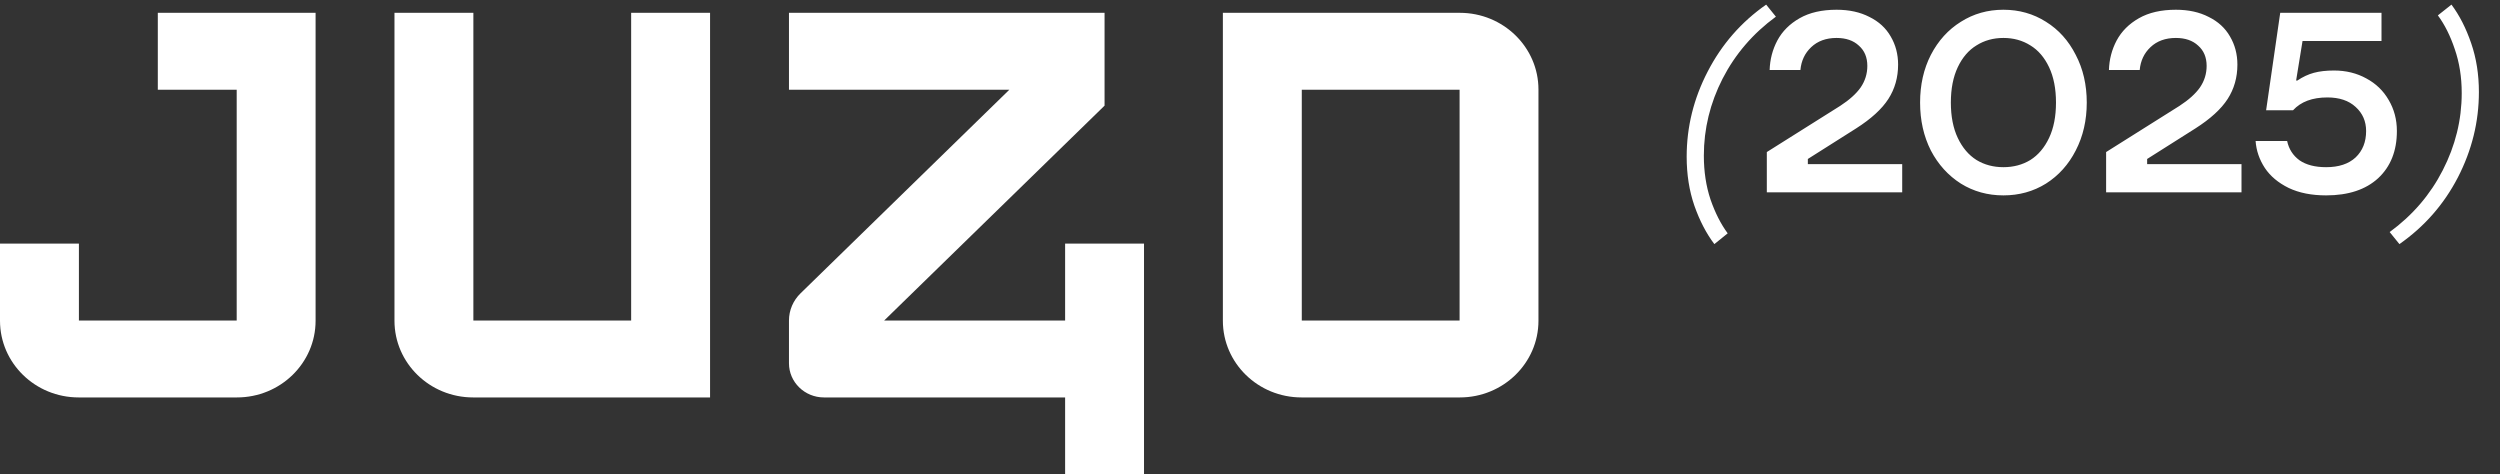
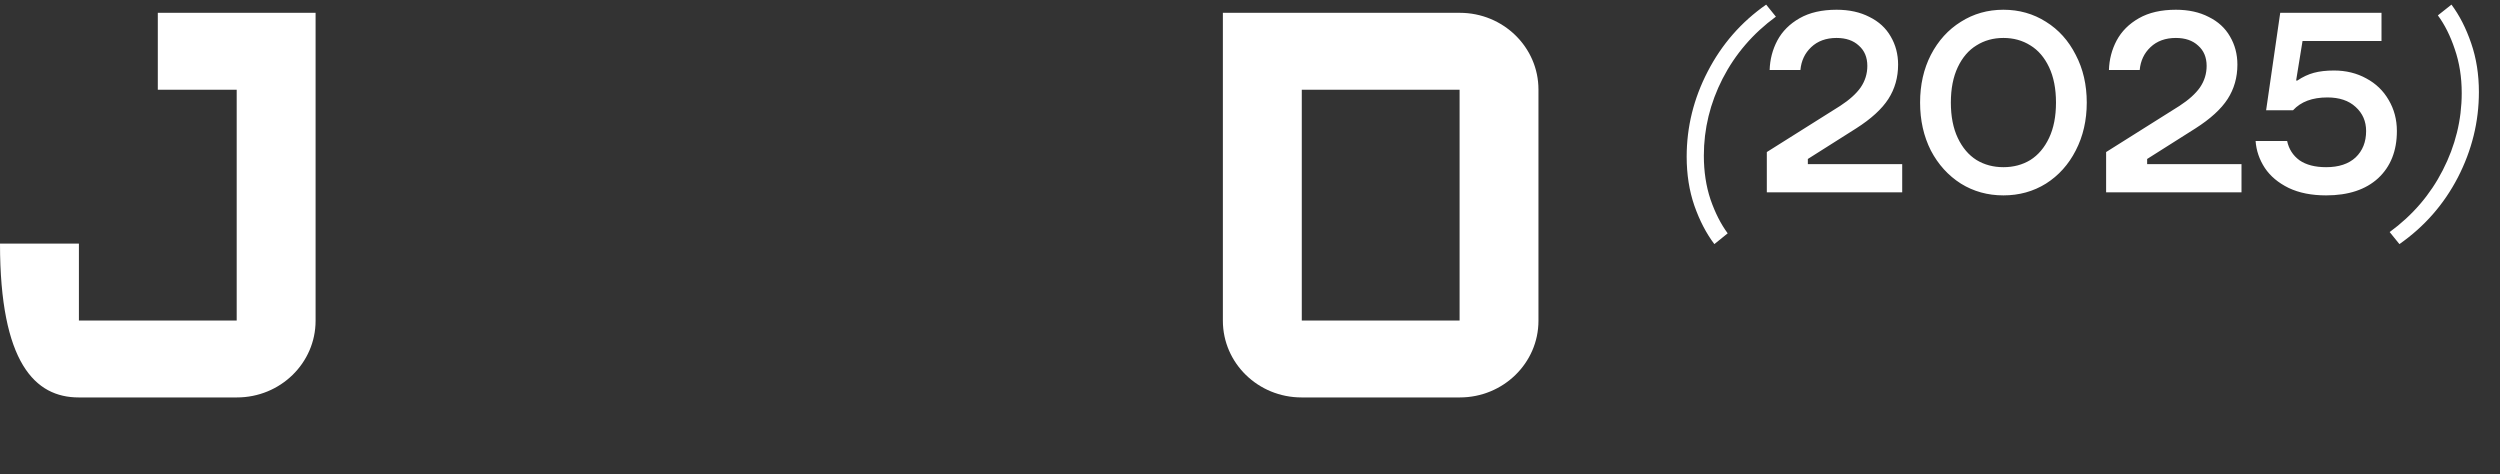
<svg xmlns="http://www.w3.org/2000/svg" width="195" height="37" viewBox="0 0 195 37" fill="none">
  <rect x="0" y="0" width="195" height="37" fill="#333333" stroke="none" />
-   <path d="M83.079 24.999H68.967L86.156 8.241V1L61.54 1V7L78.728 7L62.442 22.879C61.865 23.441 61.54 24.203 61.54 24.999V28.337C61.54 29.807 62.763 31 64.27 31H83.079V37H89.233V19.001H83.079V25.002V24.999Z" fill="white" />
-   <path d="M12.307 7H18.462V24.999H6.155V18.999H0L0 25.017C0 28.32 2.746 31 6.136 31H18.48C21.868 31 24.616 28.322 24.616 25.017V1L12.309 1V7H12.307Z" fill="white" />
-   <path d="M49.23 1V24.999H36.923V1L30.769 1V25.017C30.769 28.32 33.515 31 36.905 31H55.385V1L49.23 1Z" fill="white" />
+   <path d="M12.307 7H18.462V24.999H6.155V18.999H0C0 28.32 2.746 31 6.136 31H18.48C21.868 31 24.616 28.322 24.616 25.017V1L12.309 1V7H12.307Z" fill="white" />
  <path d="M113.866 1L95.384 1V25.017C95.384 28.322 98.13 31 101.52 31H113.866C117.251 31 120 28.32 120 25.017V6.983C120 3.68 117.251 1 113.866 1ZM113.848 24.999H101.539V7L113.848 7V24.999Z" fill="white" />
  <path d="M133.72 19.04C133.093 18.213 132.573 17.213 132.16 16.04C131.76 14.88 131.56 13.607 131.56 12.22C131.56 9.9 132.107 7.687 133.2 5.58C134.293 3.46 135.813 1.72 137.76 0.36L138.52 1.3C136.733 2.607 135.347 4.22 134.36 6.14C133.387 8.047 132.9 10.047 132.9 12.14C132.9 13.38 133.073 14.52 133.42 15.56C133.78 16.6 134.227 17.48 134.76 18.2L133.72 19.04ZM137.812 15V11.86L143.532 8.26C144.252 7.793 144.785 7.313 145.132 6.82C145.478 6.313 145.652 5.753 145.652 5.14C145.652 4.473 145.432 3.947 144.992 3.56C144.565 3.16 143.985 2.96 143.252 2.96C142.438 2.96 141.778 3.2 141.272 3.68C140.778 4.147 140.498 4.74 140.432 5.46H138.032C138.058 4.633 138.258 3.867 138.632 3.16C139.018 2.44 139.598 1.86 140.372 1.42C141.145 0.98 142.105 0.76 143.252 0.76C144.238 0.76 145.092 0.947 145.812 1.32C146.545 1.68 147.098 2.187 147.472 2.84C147.858 3.493 148.052 4.227 148.052 5.04C148.052 6.04 147.798 6.933 147.292 7.72C146.785 8.507 145.945 9.273 144.772 10.02L141.012 12.4V12.8H148.372V15H137.812ZM156.267 15.24C155.041 15.24 153.934 14.933 152.947 14.32C151.961 13.693 151.181 12.833 150.607 11.74C150.047 10.633 149.767 9.387 149.767 8C149.767 6.613 150.047 5.373 150.607 4.28C151.181 3.173 151.961 2.313 152.947 1.7C153.934 1.073 155.041 0.76 156.267 0.76C157.494 0.76 158.601 1.073 159.587 1.7C160.574 2.313 161.347 3.173 161.907 4.28C162.481 5.373 162.767 6.613 162.767 8C162.767 9.387 162.481 10.633 161.907 11.74C161.347 12.833 160.574 13.693 159.587 14.32C158.601 14.933 157.494 15.24 156.267 15.24ZM156.267 13.04C157.054 13.04 157.754 12.853 158.367 12.48C158.981 12.093 159.467 11.52 159.827 10.76C160.187 10 160.367 9.08 160.367 8C160.367 6.92 160.187 6 159.827 5.24C159.467 4.48 158.981 3.913 158.367 3.54C157.754 3.153 157.054 2.96 156.267 2.96C155.481 2.96 154.781 3.153 154.167 3.54C153.554 3.913 153.067 4.48 152.707 5.24C152.347 6 152.167 6.92 152.167 8C152.167 9.08 152.347 10 152.707 10.76C153.067 11.52 153.554 12.093 154.167 12.48C154.781 12.853 155.481 13.04 156.267 13.04ZM164.277 15V11.86L169.997 8.26C170.717 7.793 171.25 7.313 171.597 6.82C171.943 6.313 172.117 5.753 172.117 5.14C172.117 4.473 171.897 3.947 171.457 3.56C171.03 3.16 170.45 2.96 169.717 2.96C168.903 2.96 168.243 3.2 167.737 3.68C167.243 4.147 166.963 4.74 166.897 5.46H164.497C164.523 4.633 164.723 3.867 165.097 3.16C165.483 2.44 166.063 1.86 166.837 1.42C167.61 0.98 168.57 0.76 169.717 0.76C170.703 0.76 171.557 0.947 172.277 1.32C173.01 1.68 173.563 2.187 173.937 2.84C174.323 3.493 174.517 4.227 174.517 5.04C174.517 6.04 174.263 6.933 173.757 7.72C173.25 8.507 172.41 9.273 171.237 10.02L167.477 12.4V12.8H174.837V15H164.277ZM181.437 15.24C180.303 15.24 179.33 15.047 178.517 14.66C177.703 14.26 177.083 13.74 176.657 13.1C176.23 12.447 175.99 11.747 175.937 11H178.397C178.53 11.627 178.85 12.127 179.357 12.5C179.877 12.86 180.57 13.04 181.437 13.04C182.423 13.04 183.19 12.787 183.737 12.28C184.283 11.76 184.557 11.073 184.557 10.22C184.557 9.46 184.283 8.833 183.737 8.34C183.203 7.847 182.47 7.6 181.537 7.6C180.363 7.6 179.47 7.933 178.857 8.6H176.757L177.857 1H185.757V3.2H179.597L179.097 6.28H179.197C179.61 6 180.037 5.8 180.477 5.68C180.917 5.56 181.443 5.5 182.057 5.5C182.99 5.5 183.83 5.707 184.577 6.12C185.323 6.52 185.903 7.08 186.317 7.8C186.743 8.52 186.957 9.327 186.957 10.22C186.957 11.767 186.47 12.993 185.497 13.9C184.523 14.793 183.17 15.24 181.437 15.24ZM186.394 18.1C188.181 16.793 189.561 15.187 190.534 13.28C191.521 11.36 192.014 9.353 192.014 7.26C192.014 6.02 191.834 4.88 191.474 3.84C191.127 2.8 190.687 1.92 190.154 1.2L191.214 0.36C191.841 1.2 192.354 2.207 192.754 3.38C193.154 4.54 193.354 5.807 193.354 7.18C193.354 9.5 192.807 11.72 191.714 13.84C190.621 15.947 189.101 17.68 187.154 19.04L186.394 18.1Z" fill="white" />
</svg>